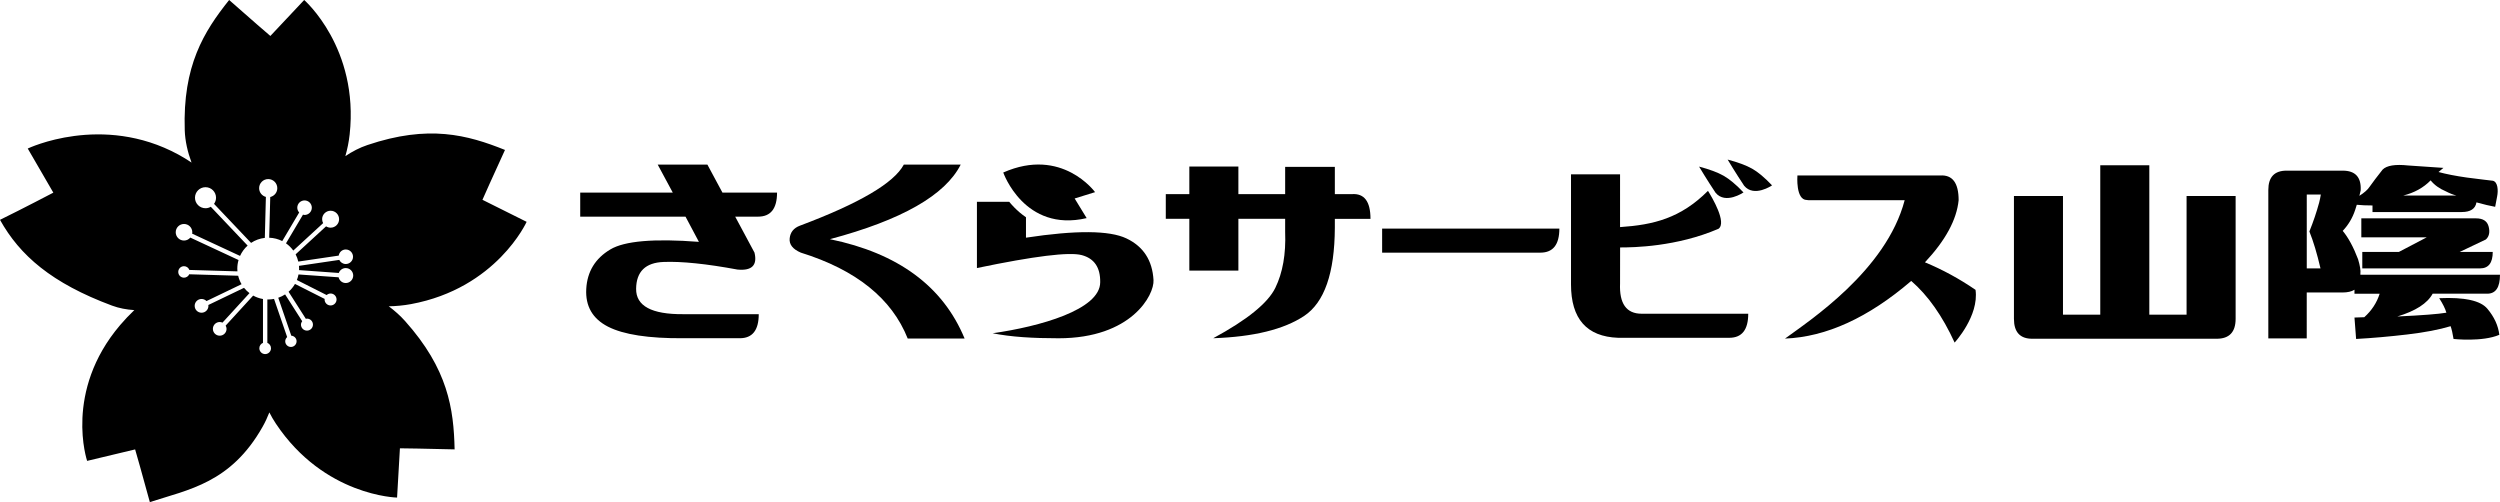
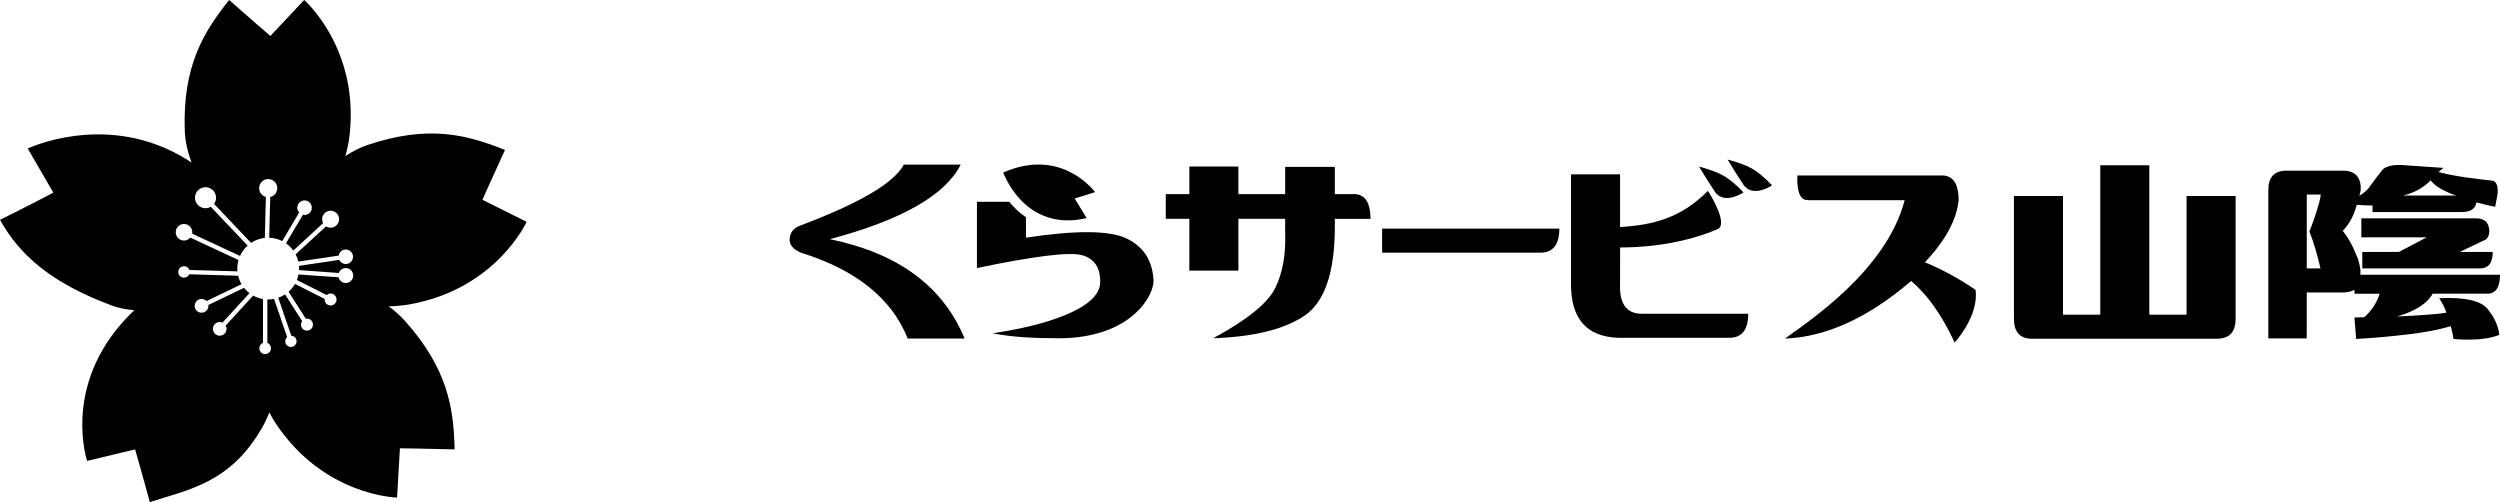
<svg xmlns="http://www.w3.org/2000/svg" xmlns:ns1="http://ns.adobe.com/AdobeIllustrator/10.0/" ns1:viewOrigin="11.5801 476.0039" ns1:rulerOrigin="0 0" ns1:pageBounds="0 841.8896 595.2754 0" width="571.257" height="114.734" viewBox="0 0 571.257 114.734" overflow="visible" enable-background="new 0 0 571.257 114.734" xml:space="preserve">
  <g id="レイヤー_1" ns1:knockout="Off" ns1:layer="yes" ns1:dimmedPercent="50" ns1:rgbTrio="#4F008000FFFF">
    <g ns1:knockout="Off">
      <path ns1:knockout="Off" d="M398.389,43.971l-0.021,0.034c0.017-0.008,0.027-0.017,0.035-0.022     c-1.691-1.786-3.209-3.061-4.557-3.825c-1.343-0.762-3.212-1.458-5.603-2.091c1.48,2.495,3.632,5.808,3.768,5.975     C394.275,46.794,398.389,43.971,398.389,43.971z" />
      <path ns1:knockout="Off" d="M248.305,49.839l-2.744-4.484l4.665-1.448c0,0-7.541-10.418-20.98-4.486     C229.247,39.421,234.043,53.167,248.305,49.839z" />
-       <path ns1:knockout="Off" d="M161.644,37.617h-11.355l3.438,6.386h-21.146v5.499h24.06l3.062,5.762     c-10.263-0.788-17.011-0.209-20.247,1.737c-3.44,2.051-5.271,5.052-5.494,8.998c-0.225,3.946,1.43,6.827,4.967,8.644     c3.539,1.813,9.267,2.698,17.188,2.643h12.923c2.888,0,4.334-1.828,4.334-5.496h-17.26c-7.225,0.054-10.811-1.885-10.759-5.809     c0.049-3.928,2.141-5.965,6.276-6.123c4.133-0.159,9.762,0.419,16.886,1.737c3.287,0.314,4.583-0.974,3.886-3.872l-4.409-8.218     h5.229c2.889,0,4.334-1.831,4.334-5.497h-12.478L161.644,37.617z" />
      <path ns1:knockout="Off" d="M189.635,54.651c16.388-4.365,26.351-10.042,29.887-17.034h-13     c-2.241,4.206-10.161,8.858-23.759,13.958c-1.396,0.525-2.168,1.485-2.32,2.877c-0.152,1.393,0.698,2.484,2.543,3.273     c12.651,3.94,20.793,10.487,24.431,19.635h13C215.484,65.425,205.223,57.857,189.635,54.651z" />
      <path ns1:knockout="Off" d="M257.376,54.471c-3.887-1.84-11.532-1.895-22.938-0.162v-4.667c-1.009-0.689-1.904-1.451-2.665-2.238     c-0.42-0.429-0.81-0.863-1.169-1.294h-7.374v15.138c13.099-2.729,21.081-3.716,23.946-2.956c2.863,0.762,4.272,2.823,4.223,6.19     c0,6.318-13.875,10.146-24.582,11.669c4.185,0.844,9.201,1.145,15.054,1.145c16.717,0,21.905-9.922,21.709-13.285     C263.327,59.488,261.26,56.312,257.376,54.471z" />
      <path ns1:knockout="Off" d="M308.901,44.36h-3.885v-6.229h-11.354v6.229h-10.688v-6.309h-11.208v6.309h-5.38v5.644h5.38v11.827     h11.208V50.004h10.686v2.998c0.198,5.044-0.553,9.306-2.244,12.773c-1.691,3.471-6.425,7.307-14.196,11.513     c9.217-0.315,16.14-2.012,20.77-5.087c4.635-3.071,6.977-9.788,7.025-20.147v-2.049h8.145     C313.161,46.033,311.74,44.152,308.901,44.36z" />
      <path ns1:knockout="Off" d="M315.821,57.731h36.162c2.892,0,4.335-1.83,4.335-5.498H315.82L315.821,57.731z" />
      <path ns1:knockout="Off" d="M400.375,38.55c-1.347-0.763-3.216-1.458-5.605-2.088c1.482,2.495,3.631,5.809,3.768,5.974     c2.265,2.75,6.376-0.072,6.376-0.072l-0.02,0.034c0.014-0.007,0.025-0.014,0.036-0.024     C403.239,40.586,401.721,39.314,400.375,38.55z" />
      <path ns1:knockout="Off" d="M439.855,59.939c4.685-4.99,7.251-9.723,7.698-14.194c0-3.97-1.421-5.852-4.257-5.644h-32.58     c-0.007,0.081-0.423,5.6,2.161,5.6c0.137,0,0.259,0.019,0.377,0.043h21.969c-4.213,16.072-21.817,27.573-27.344,31.622     c9.412-0.367,19.026-4.759,28.84-13.17c3.828,3.306,7.134,7.999,9.916,14.079l0.007-0.003c0,0,5.601-6.055,4.774-12.041     C447.733,63.708,443.882,61.608,439.855,59.939z" />
      <path ns1:knockout="Off" d="M499.645,71.905h-8.52V37.762h-11.208v34.144h-8.52V44.78h-11.206v28.068     c0,3.037,1.392,4.557,4.184,4.557h42.142c2.886,0,4.33-1.518,4.33-4.557V44.78h-11.208v27.125H499.645z" />
      <path ns1:knockout="Off" d="M539.791,57.564v3.765h26.897c1.939,0,2.91-1.253,2.91-3.765h-7.546l5.979-2.846     c0.746-0.684,0.959-1.658,0.637-2.925c-0.325-1.267-1.282-1.898-2.877-1.898h-26.222v4.339h14.939l-6.354,3.33H539.791z" />
      <path ns1:knockout="Off" d="M370.188,64.748l0.011-8.206c3.03,0,12.89-0.137,22.495-4.271v-0.002     c1.924-1.428-1.472-7.152-2.416-8.661c-6.256,6.255-12.405,7.765-20.09,8.284V39.829h-11.209v25.155     c0,7.871,3.588,11.938,10.762,12.203h25.403c2.891,0,4.333-1.831,4.333-5.498h-24.357     C371.632,71.687,369.988,69.374,370.188,64.748z" />
      <path ns1:knockout="Off" d="M557.365,68.138c0.844,1.317,1.393,2.421,1.641,3.314c-1.841,0.315-5.579,0.604-11.207,0.866     c4.184-1.261,6.873-2.997,8.068-5.207h12.477c1.94,0,2.913-1.444,2.913-4.34h-31.903v-0.235c0.101-0.678-0.072-1.771-0.521-3.285     c-1.049-2.768-2.22-4.934-3.514-6.5c1.294-1.358,2.238-2.948,2.842-4.776c0.149-0.421,0.271-0.816,0.371-1.184     c0.995,0.105,2.193,0.158,3.59,0.158v1.501h20.395c1.992,0,3.113-0.736,3.362-2.209c1.662,0.468,3.087,0.805,4.272,1.017     c0.032-0.13,0.439-2.305,0.439-2.305c0.311-1.502,0.159-3.349-0.938-3.648c-0.069-0.021-4.011-0.456-5.978-0.736     c-2.566-0.366-4.718-0.786-6.466-1.262c0.349-0.315,0.723-0.629,1.121-0.947l-8.07-0.55c-2.94-0.316-4.883,0-5.827,0.945     c-1.249,1.579-2.244,2.893-2.988,3.944c-0.398,0.63-1.175,1.314-2.319,2.051c0.097-0.475,0.201-0.895,0.3-1.263     c0.148-2.995-1.221-4.495-4.11-4.495h-12.828c-2.775,0-4.168,1.47-4.168,4.416v33.91h8.777V66.834h8.145     c1.196,0,2.117-0.215,2.763-0.633v0.919h5.754c-0.647,2.052-1.818,3.84-3.51,5.363l-2.244,0.076l0.373,4.895     c3.786-0.211,7.684-0.555,11.694-1.027c4.014-0.473,7.312-1.104,9.9-1.892c0.247,0.685,0.474,1.658,0.672,2.919     c0,0,6.566,0.727,10.461-0.948c-0.252-2.104-1.162-4.087-2.729-5.953C566.813,68.679,563.138,67.876,557.365,68.138z      M555.407,41.215c0.848,1.056,2.016,1.894,3.51,2.523c0.798,0.42,1.595,0.736,2.393,0.947h-12.18     C551.672,44.055,553.762,42.897,555.407,41.215z M530.24,61.327h-3.138V44.453h3.212c-0.101,0.634-0.226,1.237-0.373,1.813     c-0.599,2.207-1.345,4.417-2.241,6.625C528.596,55.097,529.442,57.911,530.24,61.327z" />
    </g>
    <path ns1:knockout="Off" d="M120.337,50.688l-10.095-5.035c0,0,2.702-6.106,5.149-11.391c-8.611-3.457-17.467-5.835-31.431-1.123    c-1.761,0.59-3.445,1.464-5.046,2.536c0.455-1.596,0.797-3.243,0.982-4.94C82.069,10.934,69.506,0,69.506,0l-7.727,8.216    c0,0-5.071-4.347-9.418-8.216c-5.799,7.248-10.629,15.038-10.145,29.774c0.08,2.458,0.657,4.941,1.549,7.372    c-0.948-0.639-1.94-1.248-2.988-1.82C23.272,25.816,6.34,33.941,6.34,33.941l5.846,10.081c0,0-6.962,3.652-12.186,6.21    c4.514,8.111,11.791,14.472,25.607,19.605c1.607,0.596,3.318,0.911,5.083,1.025c-1.094,1.043-2.18,2.177-3.244,3.427    c-12.907,15.18-7.538,31.026-7.538,31.026l10.968-2.622c0,0,1.853,6.419,3.362,12.04c8.824-2.872,18.501-4.358,25.751-17.188    c0.604-1.061,1.115-2.172,1.558-3.304c0.444,0.875,0.935,1.73,1.49,2.561c11.045,16.583,27.695,16.898,27.695,16.898l0.65-11.259    c0,0,6.686,0.08,12.498,0.247c-0.205-9.273-1.501-18.347-11.329-29.334c-1.101-1.233-2.358-2.345-3.717-3.363    c1.669-0.029,3.364-0.183,5.065-0.496C113.486,65.872,120.337,50.688,120.337,50.688z M79,64.673c-0.801,0-1.446-0.562-1.632-1.31    c-3.053-0.217-6.106-0.434-9.16-0.651c-0.085,0.439-0.211,0.86-0.374,1.271c2.267,1.146,4.535,2.292,6.804,3.437    c0.242-0.211,0.552-0.355,0.899-0.355c0.755,0,1.367,0.61,1.367,1.368c0,0.751-0.611,1.364-1.367,1.364    c-0.755,0-1.368-0.611-1.368-1.364c0-0.043,0.021-0.082,0.026-0.124c-2.265-1.143-4.528-2.285-6.793-3.431    c-0.385,0.674-0.88,1.276-1.46,1.788c1.314,2.064,2.632,4.125,3.949,6.193c0.084-0.02,0.16-0.056,0.25-0.056    c0.756,0,1.368,0.615,1.368,1.375c0,0.755-0.611,1.369-1.368,1.369s-1.369-0.612-1.369-1.369c0-0.3,0.117-0.563,0.277-0.786    c-1.299-2.041-2.599-4.076-3.901-6.118c-0.482,0.318-1.011,0.574-1.568,0.767c0.992,2.886,1.985,5.774,2.979,8.664    c0.672,0.046,1.213,0.593,1.213,1.277c0,0.717-0.581,1.3-1.297,1.3c-0.717,0-1.3-0.583-1.3-1.3c0-0.386,0.177-0.719,0.442-0.959    c-0.999-2.908-1.999-5.813-2.998-8.72c-0.434,0.083-0.879,0.13-1.335,0.13c-0.066,0-0.129-0.011-0.193-0.012    c0,3.307,0,6.613,0,9.922c0.488,0.196,0.833,0.67,0.833,1.232c0,0.733-0.598,1.334-1.333,1.334c-0.737,0-1.332-0.601-1.332-1.334    c0-0.563,0.345-1.036,0.832-1.232c0-3.343,0-6.68,0-10.019c-0.801-0.137-1.559-0.404-2.241-0.784    c-2.095,2.288-4.193,4.576-6.289,6.866c0.122,0.223,0.21,0.466,0.21,0.737c0,0.863-0.702,1.563-1.564,1.563    c-0.862,0-1.562-0.7-1.562-1.563c0-0.861,0.7-1.564,1.562-1.564c0.228,0,0.44,0.056,0.633,0.138    c2.056-2.245,4.114-4.492,6.168-6.737c-0.462-0.352-0.88-0.757-1.246-1.213c-2.722,1.312-5.445,2.619-8.169,3.929    c0.007,0.064,0.038,0.12,0.038,0.184c0,0.875-0.704,1.577-1.574,1.577c-0.869,0-1.574-0.702-1.574-1.577    c0-0.864,0.705-1.566,1.574-1.566c0.444,0,0.841,0.185,1.128,0.479c2.669-1.286,5.339-2.569,8.012-3.855    c-0.348-0.595-0.614-1.245-0.776-1.933c-3.728-0.113-7.453-0.222-11.18-0.335c-0.205,0.458-0.661,0.778-1.196,0.778    c-0.727,0-1.315-0.585-1.315-1.312c0-0.728,0.588-1.313,1.315-1.313c0.565,0,1.036,0.356,1.222,0.855    c3.664,0.107,7.326,0.217,10.99,0.328c-0.019-0.21-0.032-0.418-0.032-0.632c0-0.679,0.1-1.337,0.283-1.96    c-3.674-1.708-7.349-3.418-11.02-5.126c-0.349,0.413-0.861,0.677-1.441,0.677c-1.046,0-1.894-0.845-1.894-1.894    s0.849-1.894,1.894-1.894c1.046,0,1.895,0.845,1.895,1.894c0,0.106-0.015,0.215-0.034,0.319c3.649,1.697,7.297,3.394,10.943,5.087    c0.408-0.904,1.001-1.704,1.732-2.359c-2.807-2.954-5.615-5.911-8.417-8.87c-0.356,0.209-0.765,0.334-1.204,0.334    c-1.332,0-2.408-1.076-2.408-2.402c0-1.329,1.076-2.407,2.408-2.407c1.326,0,2.404,1.079,2.404,2.407    c0,0.526-0.174,1.008-0.46,1.402c2.822,2.976,5.643,5.948,8.465,8.919c0.918-0.613,1.988-1.018,3.142-1.144    c0.082-3.121,0.161-6.241,0.241-9.362c-0.886-0.234-1.543-1.036-1.543-1.999c0-1.146,0.929-2.077,2.077-2.077    c1.146,0,2.076,0.929,2.076,2.077c0,0.988-0.69,1.808-1.611,2.02c-0.082,3.104-0.162,6.204-0.243,9.306    c1.073,0.033,2.084,0.306,2.985,0.765c1.289-2.177,2.578-4.355,3.867-6.532c-0.262-0.295-0.432-0.672-0.432-1.097    c0-0.917,0.742-1.661,1.661-1.661c0.917,0,1.661,0.742,1.661,1.661c0,0.919-0.745,1.662-1.661,1.662    c-0.128,0-0.242-0.046-0.357-0.074c-1.296,2.189-2.588,4.375-3.883,6.557c0.646,0.452,1.207,1.011,1.666,1.652    c2.275-2.088,4.546-4.182,6.82-6.27c-0.141-0.269-0.229-0.569-0.229-0.895c0-1.07,0.87-1.936,1.939-1.936    c1.071,0,1.938,0.862,1.938,1.936c0,1.071-0.867,1.935-1.938,1.935c-0.385,0-0.739-0.115-1.037-0.305    c-2.319,2.131-4.637,4.264-6.958,6.396c0.269,0.519,0.476,1.074,0.609,1.655c3.078-0.457,6.158-0.911,9.237-1.365    c0.128-0.79,0.783-1.4,1.61-1.4c0.916,0,1.66,0.745,1.66,1.662s-0.742,1.661-1.66,1.661c-0.658,0-1.215-0.387-1.484-0.943    c-3.068,0.457-6.139,0.906-9.208,1.36c0.021,0.21,0.03,0.411,0.03,0.621c0,0.119-0.01,0.232-0.017,0.352    c3.029,0.22,6.057,0.436,9.085,0.653c0.243-0.654,0.856-1.119,1.591-1.119c0.941,0,1.707,0.762,1.707,1.708    C80.707,63.91,79.943,64.673,79,64.673z" />
  </g>
</svg>